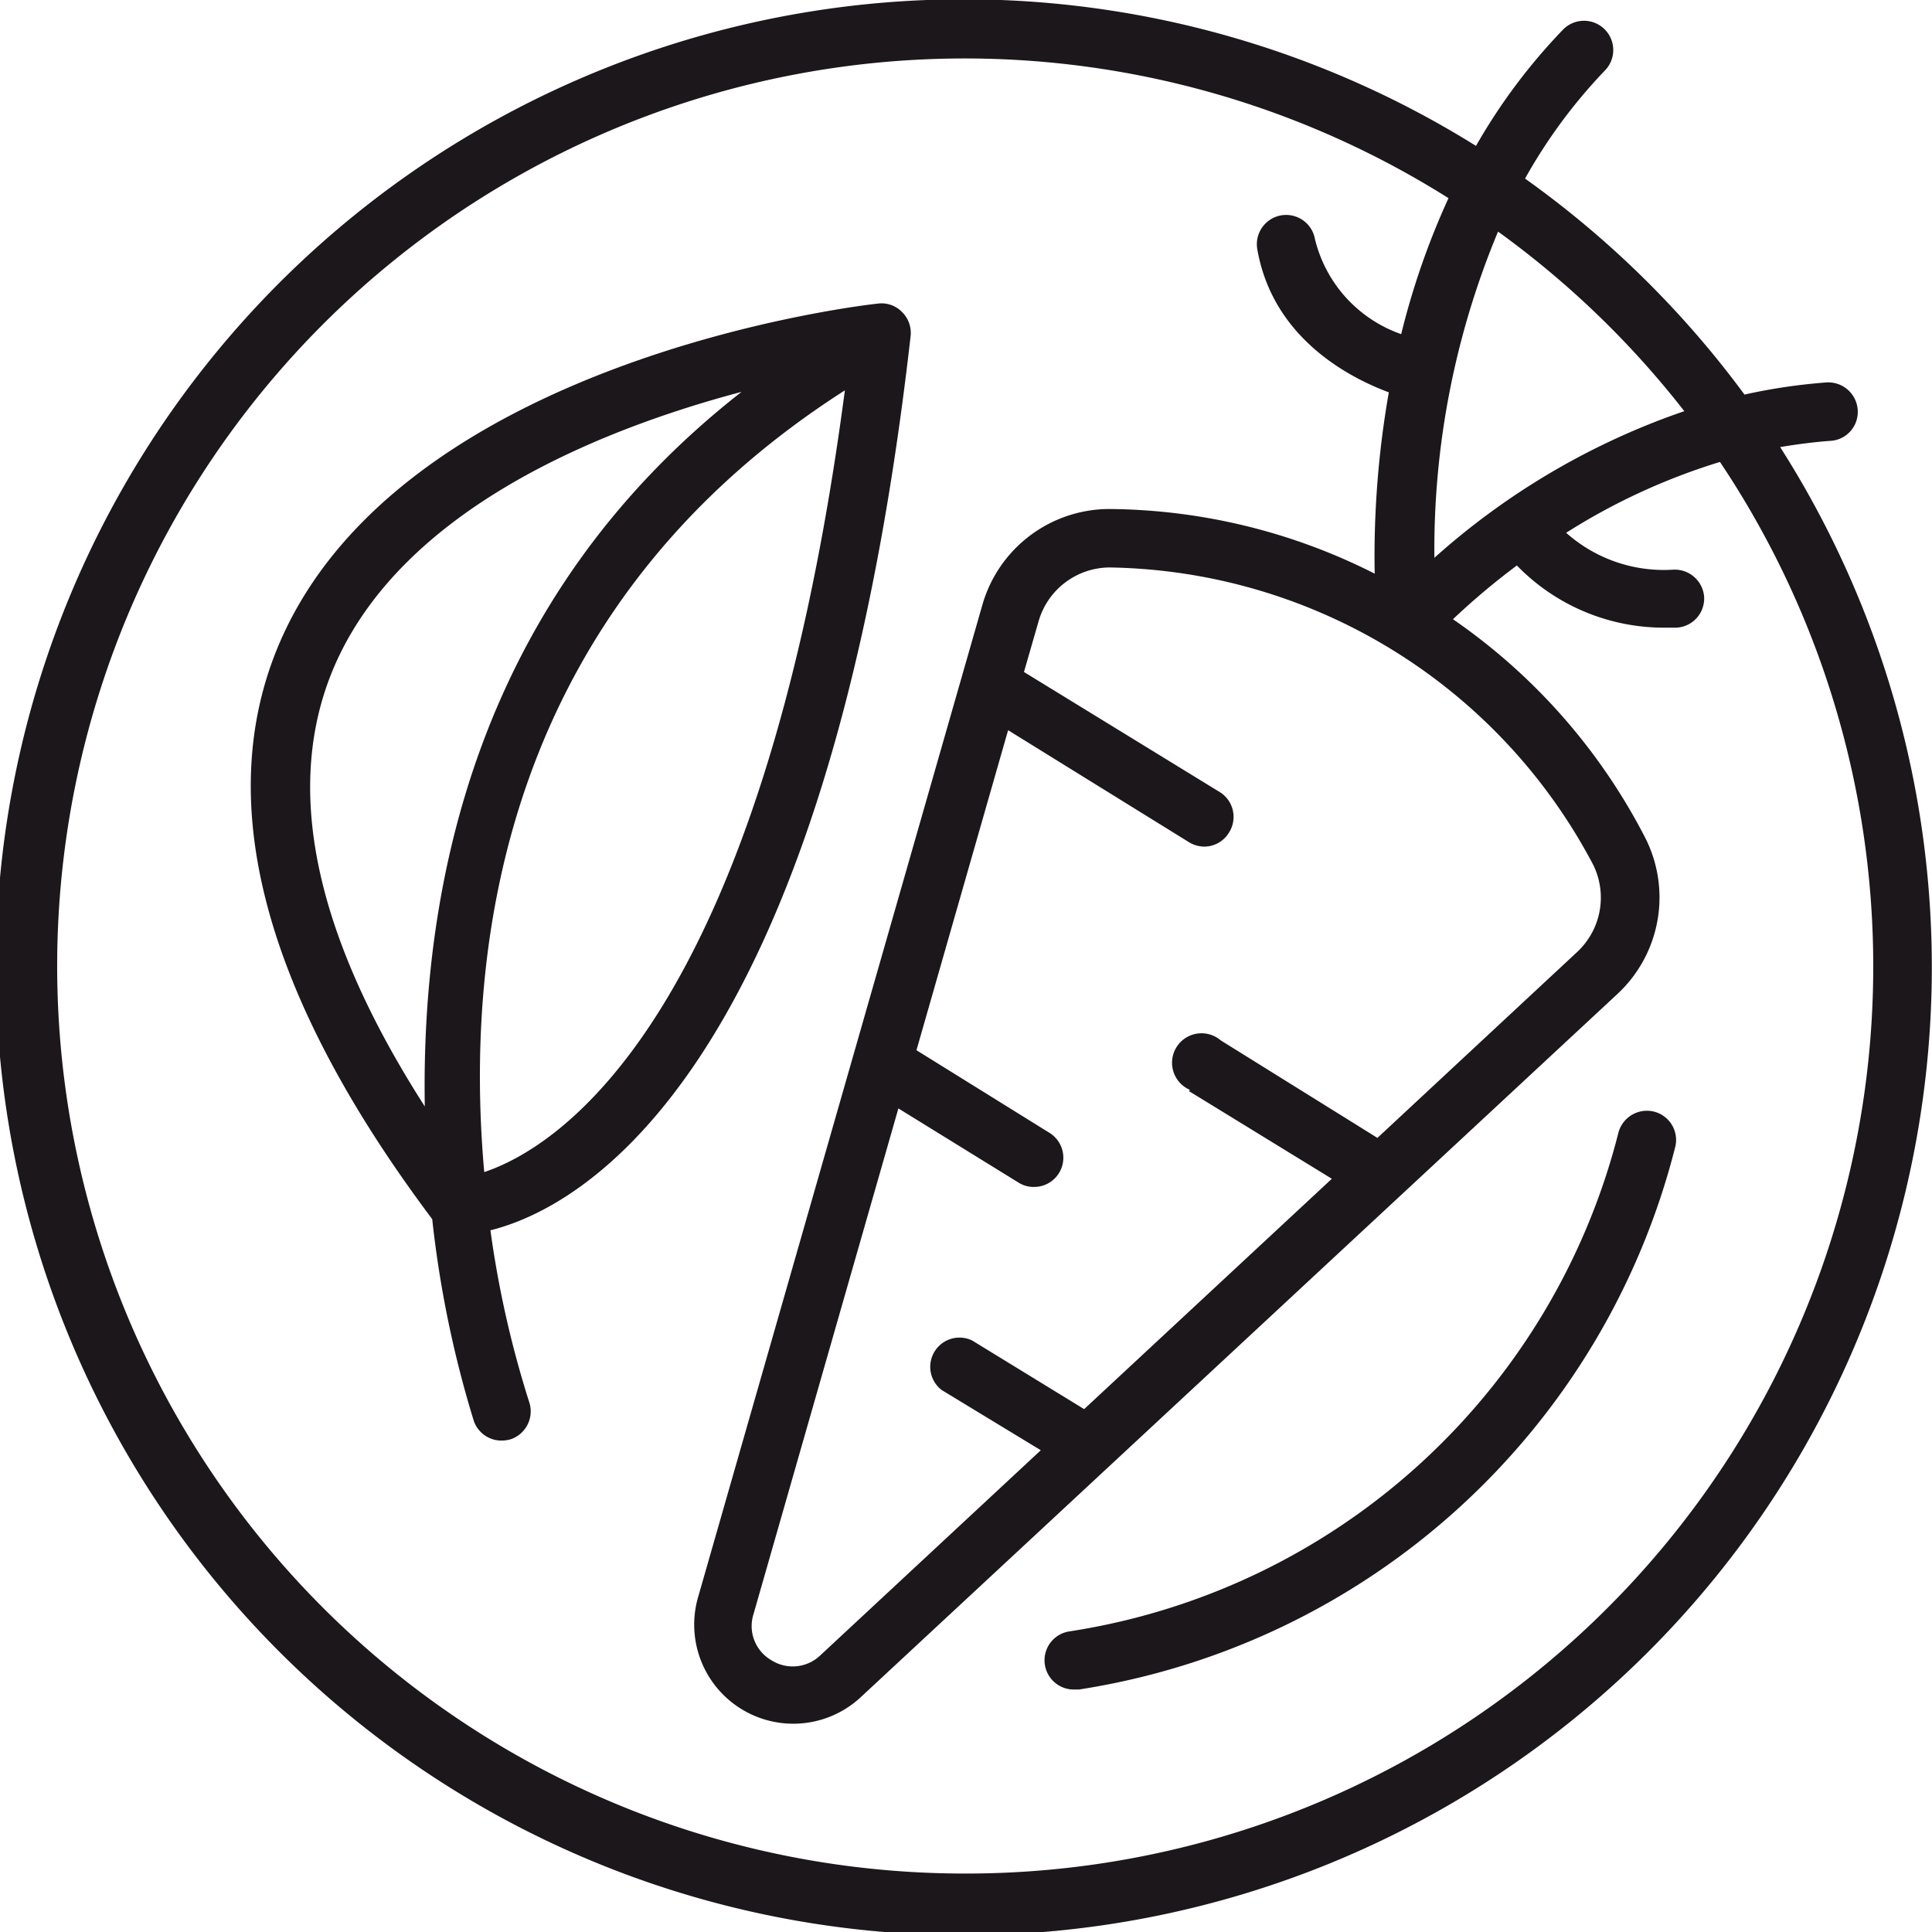
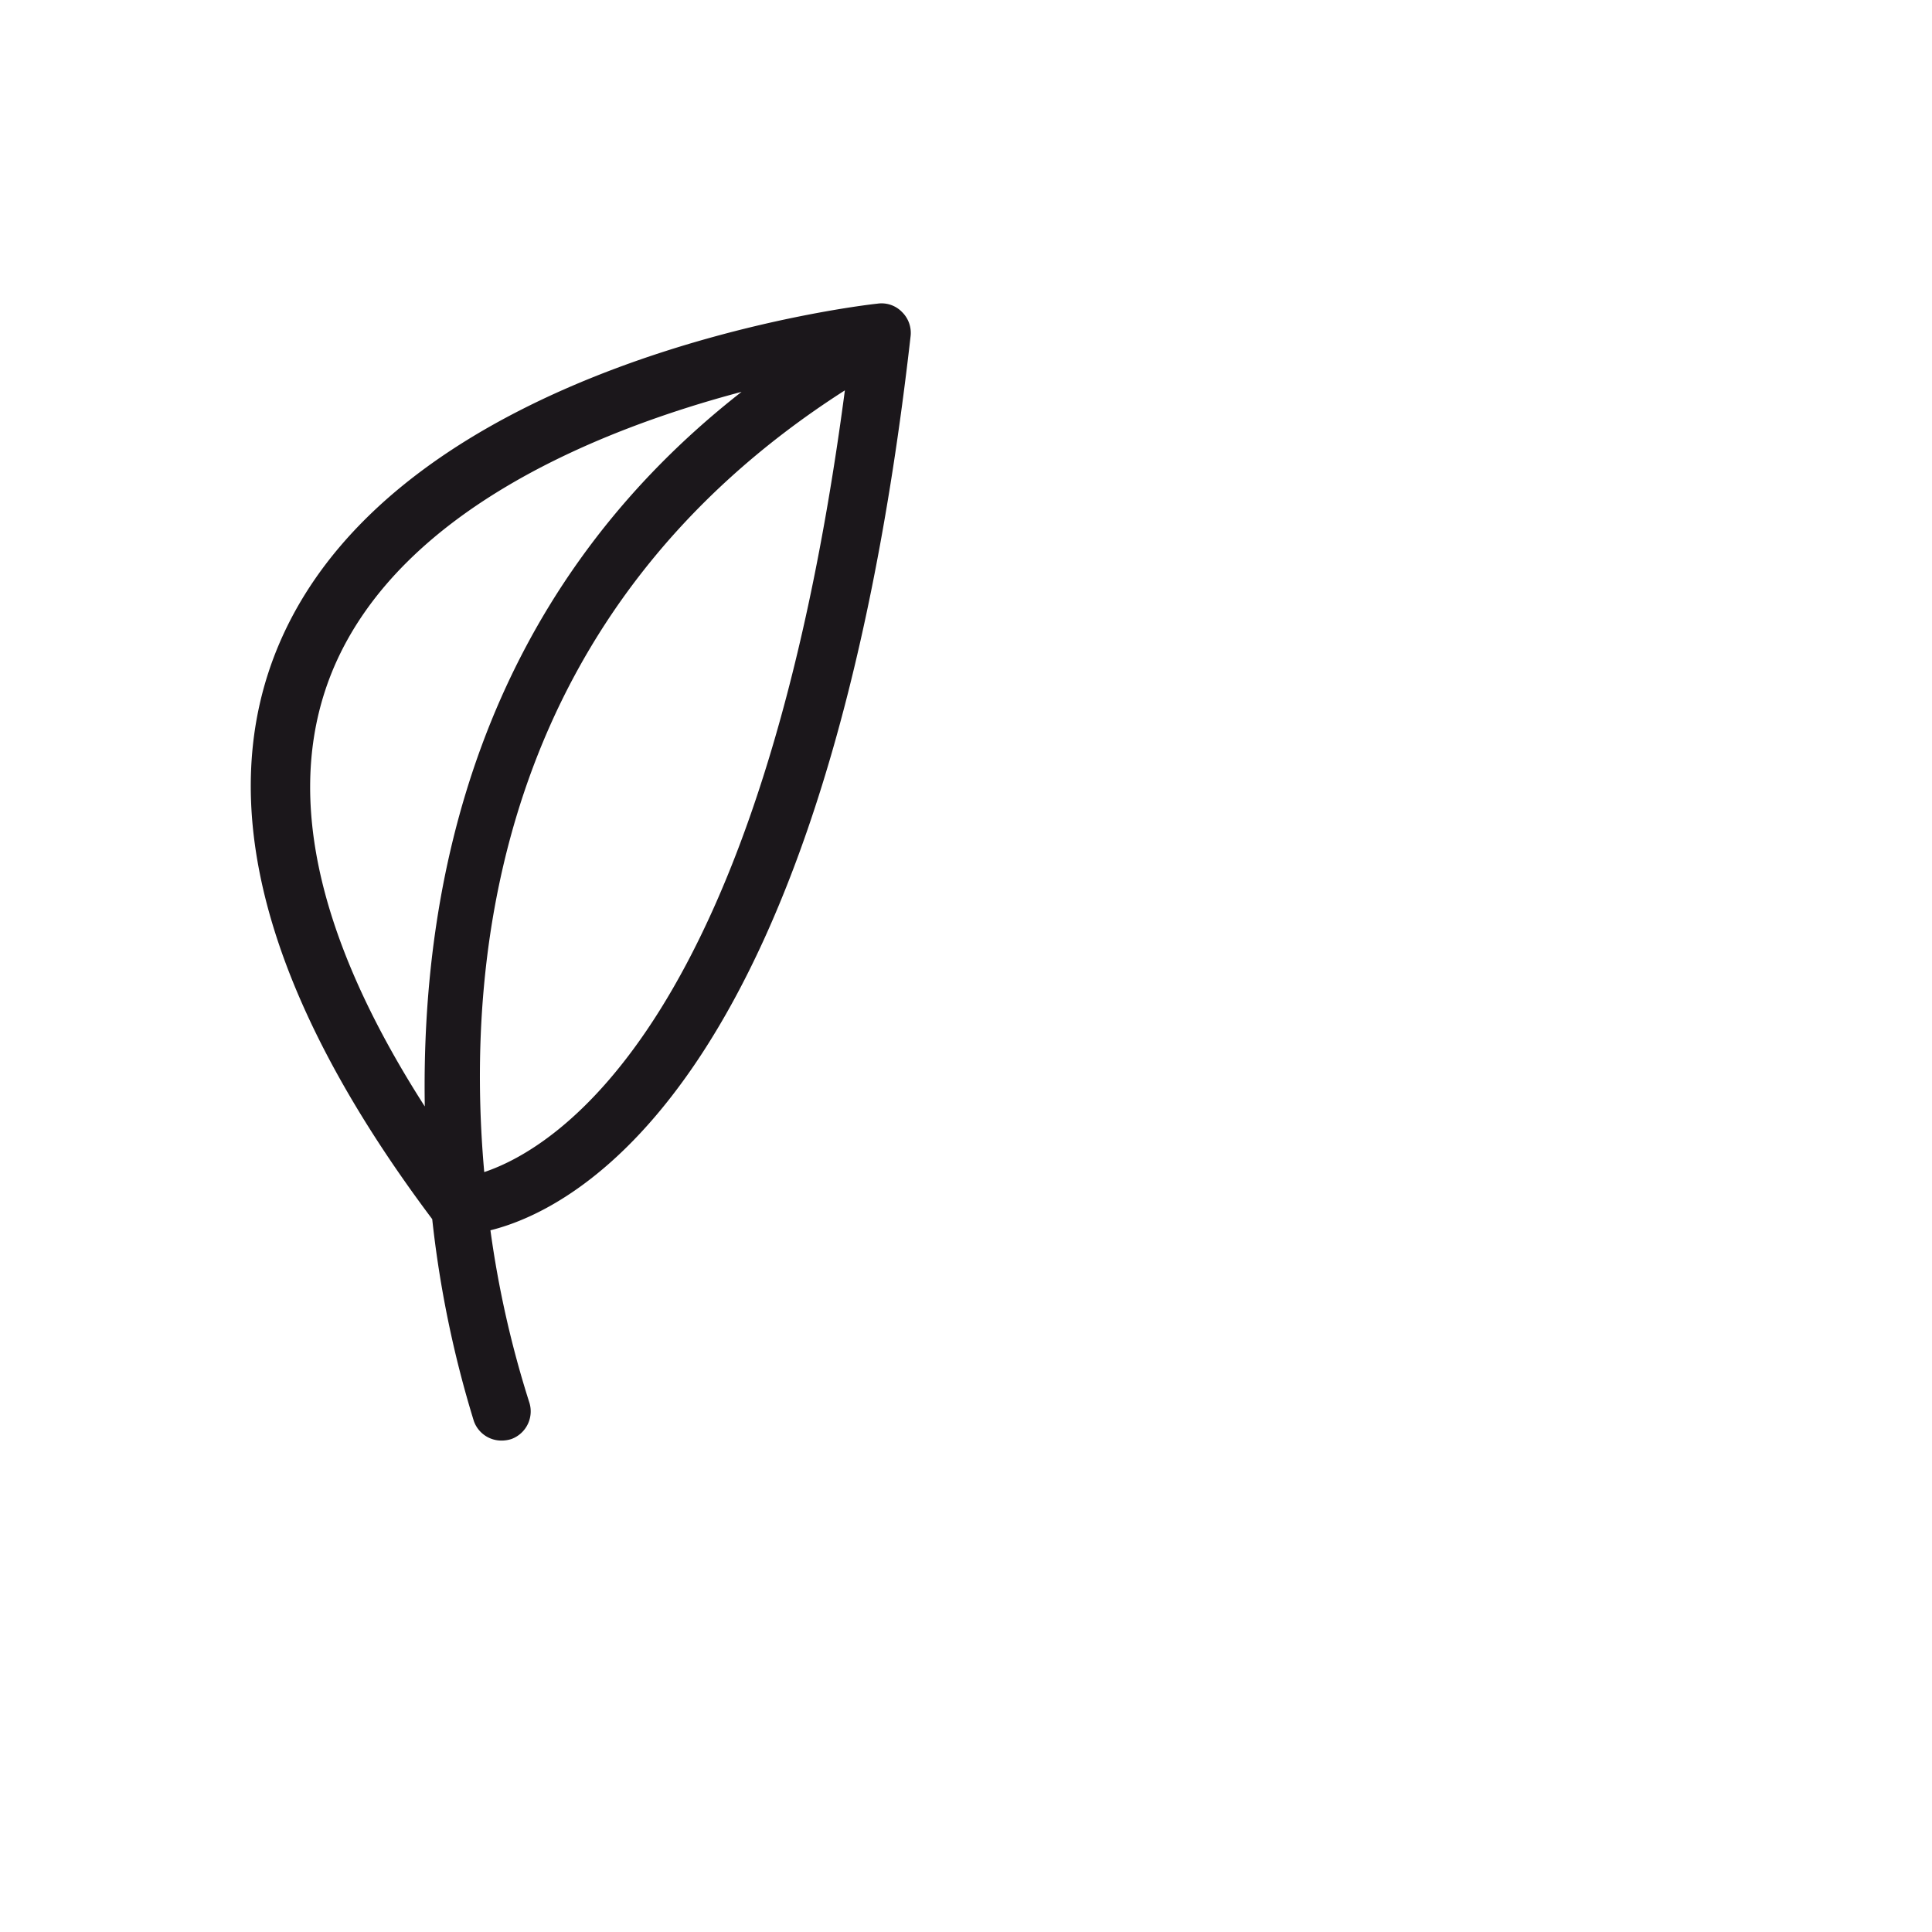
<svg xmlns="http://www.w3.org/2000/svg" viewBox="0 0 78 78">
  <defs>
    <style>.cls-1{fill:#1b171b;}</style>
  </defs>
  <g id="Capa_2" data-name="Capa 2">
    <g id="Capa_1-2" data-name="Capa 1">
-       <path class="cls-1" d="M66.78,44.88a1.19,1.19,0,0,0-1.44.85A27.11,27.11,0,0,1,43.2,65.86a1.18,1.18,0,0,0,.18,2.35h.18A29.48,29.48,0,0,0,67.63,46.32,1.18,1.18,0,0,0,66.78,44.88Z" />
-       <path class="cls-1" d="M71.87,18.05c.66-.11,1.33-.2,2-.25A1.17,1.17,0,0,0,75,16.54a1.19,1.19,0,0,0-1.26-1.1,23.12,23.12,0,0,0-3.31.49,39.41,39.41,0,0,0-8.86-8.72,21.34,21.34,0,0,1,3.23-4.37,1.18,1.18,0,1,0-1.7-1.64,23.61,23.61,0,0,0-3.51,4.69A39.08,39.08,0,1,0,71.87,18.05ZM60.48,9.35A37,37,0,0,1,68,16.6a29.4,29.4,0,0,0-10.09,5.92A33.34,33.34,0,0,1,60.48,9.35ZM48,44.05l5.77,3.54-10,9.3-4.52-2.77a1.18,1.18,0,0,0-1.23,2l4,2.43-8.89,8.27a1.61,1.61,0,0,1-2,.2,1.59,1.59,0,0,1-.71-1.85l5.85-20.42,4.86,3a1.13,1.13,0,0,0,.61.17,1.18,1.18,0,0,0,.62-2.19L37,42.4l3.7-12.92L48,34a1.2,1.2,0,0,0,.62.18,1.17,1.17,0,0,0,1-.57A1.18,1.18,0,0,0,49.28,32l-7.94-4.87.6-2.08a3,3,0,0,1,2.84-2.14h0a22.45,22.45,0,0,1,19.54,12,3,3,0,0,1-.62,3.5l-8.09,7.53L49.28,42a1.19,1.19,0,1,0-1.24,2ZM39,75.64A36.64,36.64,0,1,1,58.48,8a30.7,30.7,0,0,0-1.91,5.49,5.42,5.42,0,0,1-3.48-3.83,1.18,1.18,0,1,0-2.33.4c.62,3.56,3.65,5.16,5.31,5.78a38.32,38.32,0,0,0-.57,7.32,24.08,24.08,0,0,0-10.72-2.61h0a5.34,5.34,0,0,0-5.11,3.84L28.17,64.53a4,4,0,0,0,6.57,4L65.31,40.12a5.32,5.32,0,0,0,1.11-6.3A24.08,24.08,0,0,0,58.66,25a28.63,28.63,0,0,1,2.58-2.17,8.27,8.27,0,0,0,5.9,2.51l.55,0a1.18,1.18,0,0,0,1.11-1.25A1.19,1.19,0,0,0,67.54,23a5.93,5.93,0,0,1-4.31-1.49,25.48,25.48,0,0,1,6.21-2.86A36.62,36.62,0,0,1,39,75.64Z" />
      <path class="cls-1" d="M36.76,13.6a1.18,1.18,0,0,0-.34-1,1.15,1.15,0,0,0-1-.34c-.78.08-19.22,2.28-24.13,13.69-2.73,6.35-.66,14.18,6.16,23.27a43.65,43.65,0,0,0,1.68,8.15,1.18,1.18,0,0,0,1.12.79,1.32,1.32,0,0,0,.39-.06,1.19,1.19,0,0,0,.72-1.51,41.3,41.3,0,0,1-1.56-6.92C23.39,48.78,33.36,43.51,36.76,13.6ZM17.15,44.67c-4.49-7-5.72-12.94-3.66-17.75,2.76-6.41,10.83-9.61,16.45-11.1C19.18,24.23,17,35.84,17.15,44.67Zm2.4,2.65c-.81-9.07.74-22.72,14.56-31.56C30.73,41.37,22.42,46.36,19.55,47.32Z" />
    </g>
  </g>
</svg>